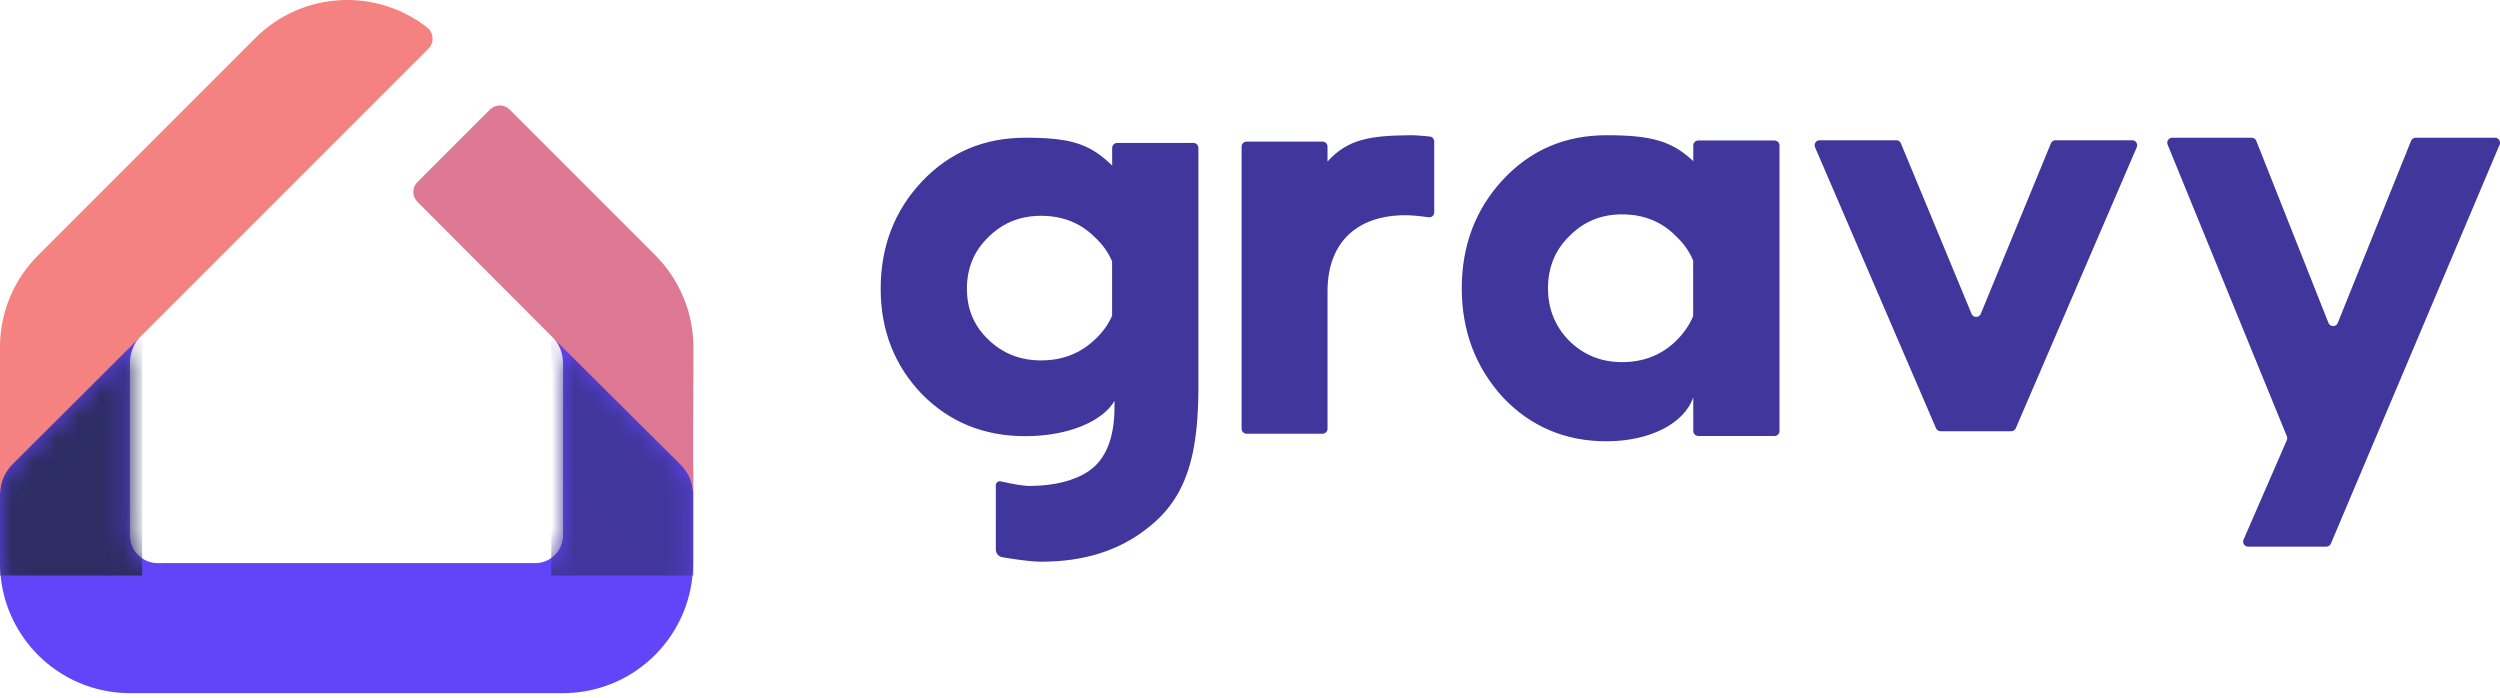
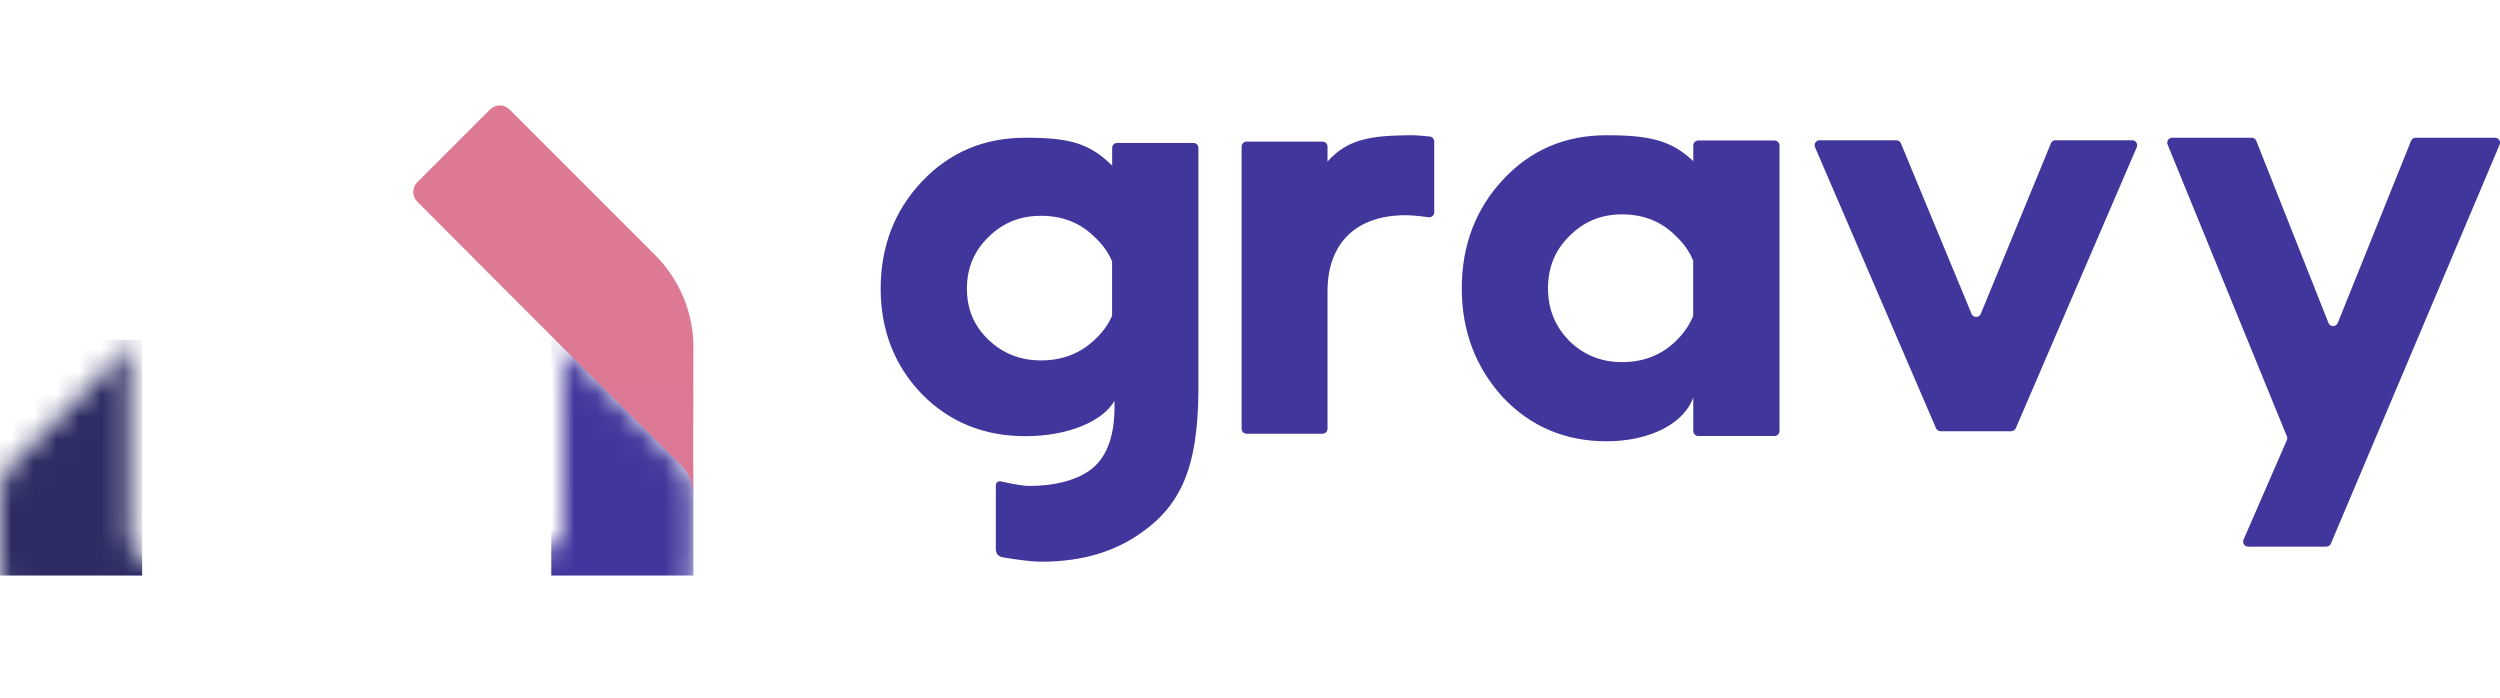
<svg xmlns="http://www.w3.org/2000/svg" width="111" height="31" viewBox="0 0 111 31" fill="none">
-   <path d="M5.767 30.775C2.584 30.775 0 28.189 0 25.002V21.923C0 21.431 0.173 20.978 0.544 20.592L6.305 14.842C5.952 15.196 5.767 15.658 5.767 16.15V23.77C5.767 24.448 6.321 25.002 6.997 25.002H7.235V25.001L23.826 25.001C24.464 24.971 24.98 24.45 25 23.809L25 23.77V16.15C25 15.677 24.83 15.258 24.502 14.912L24.462 14.871L30.234 20.615C30.561 20.931 30.759 21.396 30.773 21.87L30.773 21.923V25.002C30.773 28.157 28.238 30.723 25.096 30.774L25 30.775H5.767Z" fill="#6345F9" />
  <mask id="mask0_2553_866" style="mask-type:luminance" maskUnits="userSpaceOnUse" x="0" y="14" width="31" height="17">
    <path d="M5.767 30.775C2.584 30.775 0 28.189 0 25.002V21.923C0 21.431 0.173 20.978 0.544 20.592L6.305 14.842C5.952 15.196 5.767 15.658 5.767 16.15V23.77C5.767 24.448 6.321 25.002 6.997 25.002H7.235V25.001L23.826 25.001C24.464 24.971 24.98 24.45 25 23.809L25 23.77V16.15C25 15.677 24.83 15.258 24.502 14.912L24.462 14.871L30.234 20.615C30.561 20.931 30.759 21.396 30.773 21.87L30.773 21.923V25.002C30.773 28.157 28.238 30.723 25.096 30.774L25 30.775H5.767Z" fill="white" />
  </mask>
  <g mask="url(#mask0_2553_866)">
    <path d="M6.312 15.086H0V25.554H6.312V15.086Z" fill="url(#paint0_linear_2553_866)" />
  </g>
  <mask id="mask1_2553_866" style="mask-type:luminance" maskUnits="userSpaceOnUse" x="0" y="14" width="31" height="17">
-     <path d="M5.767 30.775C2.584 30.775 0 28.189 0 25.002V21.923C0 21.431 0.173 20.978 0.544 20.592L6.305 14.842C5.952 15.196 5.767 15.658 5.767 16.15V23.77C5.767 24.448 6.321 25.002 6.997 25.002H7.235V25.001L23.826 25.001C24.464 24.971 24.98 24.45 25 23.809L25 23.77V16.15C25 15.677 24.83 15.258 24.502 14.912L24.462 14.871L30.234 20.615C30.561 20.931 30.759 21.396 30.773 21.87L30.773 21.923V25.002C30.773 28.157 28.238 30.723 25.096 30.774L25 30.775H5.767Z" fill="white" />
+     <path d="M5.767 30.775C2.584 30.775 0 28.189 0 25.002V21.923C0 21.431 0.173 20.978 0.544 20.592L6.305 14.842C5.952 15.196 5.767 15.658 5.767 16.15V23.77C5.767 24.448 6.321 25.002 6.997 25.002H7.235V25.001C24.464 24.971 24.98 24.45 25 23.809L25 23.77V16.15C25 15.677 24.83 15.258 24.502 14.912L24.462 14.871L30.234 20.615C30.561 20.931 30.759 21.396 30.773 21.87L30.773 21.923V25.002C30.773 28.157 28.238 30.723 25.096 30.774L25 30.775H5.767Z" fill="white" />
  </mask>
  <g mask="url(#mask1_2553_866)">
    <path d="M30.788 15.086H24.477V25.554H30.788V15.086Z" fill="url(#paint1_linear_2553_866)" />
  </g>
  <path d="M30.234 20.645C30.331 20.742 30.418 20.857 30.485 20.962C30.563 21.081 30.62 21.197 30.678 21.37C30.737 21.577 30.772 21.748 30.772 21.953L30.788 15.412C30.788 13.887 30.172 12.41 29.095 11.332L22.629 4.866C22.383 4.62 21.998 4.62 21.752 4.866L18.534 8.084C18.288 8.33 18.288 8.715 18.534 8.961L24.538 14.98L30.234 20.645Z" fill="url(#paint2_linear_2553_866)" />
-   <path d="M5.773 15.411L19.027 2.157C19.289 1.895 19.258 1.464 18.981 1.233C16.718 -0.553 13.424 -0.399 11.33 1.695L1.693 11.332C0.616 12.409 0 13.872 0 15.396V21.938C0 21.861 0.008 21.784 0.015 21.708C0.018 21.684 0.021 21.661 0.025 21.637C0.089 21.258 0.271 20.906 0.539 20.63L5.773 15.411Z" fill="url(#paint3_linear_2553_866)" />
  <path d="M45.526 6.115L45.71 6.116L45.799 6.117L45.974 6.12L46.143 6.125L46.306 6.132L46.463 6.14C46.566 6.146 46.666 6.154 46.763 6.163L46.906 6.178C47.958 6.3 48.631 6.619 49.369 7.339L49.38 7.373V6.569C49.38 6.452 49.471 6.356 49.586 6.347L49.603 6.346H52.987C53.104 6.346 53.2 6.437 53.209 6.553L53.209 6.569V17.132L53.209 17.311L53.208 17.416L53.205 17.622L53.2 17.825C53.198 17.892 53.196 17.959 53.193 18.025L53.184 18.221C53.173 18.448 53.158 18.668 53.138 18.882L53.12 19.063C53.101 19.243 53.078 19.418 53.052 19.589L53.025 19.758C52.758 21.322 52.163 22.492 51.01 23.401L50.948 23.449C49.689 24.451 48.121 24.939 46.245 24.939L46.204 24.939L46.115 24.936L46.019 24.932L45.889 24.924L45.749 24.912L45.629 24.9L45.502 24.886L45.367 24.87L45.226 24.851L45.078 24.831L44.923 24.808L44.761 24.783L44.592 24.756L44.505 24.741C44.337 24.714 44.214 24.569 44.214 24.399L44.215 21.54C44.215 21.444 44.293 21.367 44.389 21.367C44.402 21.367 44.414 21.368 44.427 21.371L44.502 21.387L44.715 21.433L44.911 21.473L45.033 21.495L45.147 21.515L45.254 21.532L45.353 21.546L45.444 21.557L45.528 21.566L45.605 21.572C45.641 21.574 45.675 21.575 45.706 21.575C46.811 21.575 47.71 21.344 48.353 20.907C49.086 20.402 49.471 19.474 49.483 18.148L49.483 18.082V17.8C48.944 18.724 47.402 19.366 45.526 19.366C43.701 19.366 42.16 18.75 40.926 17.492C39.718 16.233 39.102 14.667 39.102 12.818C39.102 10.943 39.718 9.351 40.926 8.067C42.16 6.757 43.701 6.115 45.526 6.115ZM99.974 6.115C100.059 6.115 100.136 6.164 100.173 6.239L100.18 6.256L103.384 14.338C103.407 14.395 103.451 14.439 103.508 14.462C103.616 14.506 103.739 14.458 103.79 14.355L103.797 14.339L107.05 6.255C107.081 6.176 107.154 6.123 107.238 6.116L107.256 6.115H110.778C110.808 6.115 110.837 6.121 110.865 6.133C110.972 6.179 111.025 6.3 110.989 6.409L110.982 6.425L103.492 24.135C103.459 24.212 103.387 24.263 103.305 24.27L103.287 24.271H99.817C99.787 24.271 99.757 24.264 99.729 24.252C99.621 24.205 99.57 24.084 99.608 23.975L99.614 23.959L101.535 19.545C101.556 19.496 101.559 19.441 101.544 19.39L101.537 19.372L96.243 6.423C96.231 6.396 96.226 6.367 96.226 6.338C96.226 6.221 96.317 6.124 96.431 6.116L96.448 6.115H99.974ZM71.326 6.004C73.26 6.004 74.205 6.239 75.169 7.142L75.181 7.177V6.461C75.181 6.344 75.272 6.247 75.386 6.239L75.403 6.238H78.788C78.905 6.238 79.001 6.329 79.009 6.444L79.01 6.461V19.136C79.01 19.253 78.919 19.349 78.804 19.358L78.788 19.358H75.403C75.286 19.358 75.19 19.267 75.181 19.152L75.181 19.136V17.64C74.795 18.786 73.279 19.593 71.326 19.593C69.502 19.593 67.96 18.942 66.727 17.64C65.519 16.312 64.902 14.699 64.902 12.798C64.902 10.898 65.519 9.284 66.727 7.982C67.96 6.655 69.502 6.004 71.326 6.004ZM62.681 6.004C62.774 6.004 62.914 6.011 63.102 6.027L63.2 6.035C63.285 6.042 63.378 6.051 63.48 6.061C63.588 6.071 63.671 6.159 63.679 6.265L63.68 6.283V9.426C63.68 9.436 63.679 9.447 63.678 9.457C63.661 9.579 63.548 9.664 63.427 9.646C63 9.586 62.658 9.556 62.4 9.556C60.245 9.556 58.968 10.766 58.943 12.863L58.942 12.927V19.036C58.942 19.153 58.852 19.249 58.737 19.258L58.72 19.258H55.349C55.231 19.258 55.136 19.168 55.127 19.052L55.127 19.036V6.51C55.127 6.392 55.217 6.296 55.332 6.288L55.349 6.287H58.72C58.837 6.287 58.933 6.378 58.942 6.493L58.942 6.51V7.172C59.85 6.157 60.884 6.021 62.623 6.004L62.681 6.004ZM84.195 6.227C84.278 6.227 84.355 6.274 84.392 6.348L84.4 6.364L87.537 13.933C87.559 13.988 87.603 14.031 87.657 14.054C87.765 14.098 87.888 14.051 87.94 13.948L87.947 13.933L91.06 6.365C91.092 6.287 91.165 6.234 91.248 6.227L91.266 6.227H94.668C94.698 6.227 94.728 6.233 94.756 6.245C94.864 6.291 94.916 6.412 94.878 6.521L94.872 6.538L89.501 19.013C89.468 19.089 89.396 19.14 89.314 19.146L89.297 19.147H86.163C86.081 19.147 86.005 19.101 85.967 19.029L85.959 19.013L80.588 6.538C80.576 6.51 80.57 6.48 80.57 6.449C80.57 6.332 80.66 6.236 80.775 6.227L80.792 6.227H84.195ZM72.02 9.518C71.095 9.518 70.324 9.831 69.682 10.481C69.039 11.106 68.731 11.887 68.731 12.798C68.731 13.709 69.039 14.49 69.682 15.141C70.324 15.766 71.095 16.078 72.02 16.078C72.971 16.078 73.767 15.766 74.41 15.141C74.755 14.805 75.011 14.435 75.177 14.03L75.177 11.57C75.011 11.168 74.755 10.804 74.41 10.481C73.767 9.831 72.971 9.518 72.02 9.518ZM46.22 9.582C45.314 9.582 44.557 9.877 43.922 10.492L43.881 10.532C43.239 11.149 42.931 11.919 42.931 12.818C42.931 13.717 43.239 14.461 43.881 15.078C44.524 15.694 45.295 16.002 46.22 16.002C47.15 16.002 47.932 15.707 48.567 15.117L48.61 15.078C48.954 14.76 49.21 14.407 49.377 14.017L49.377 11.606C49.21 11.21 48.954 10.85 48.61 10.532C47.967 9.89 47.17 9.582 46.22 9.582Z" fill="#41369C" />
  <defs>
    <linearGradient id="paint0_linear_2553_866" x1="209.414" y1="274.485" x2="418.406" y2="507.025" gradientUnits="userSpaceOnUse">
      <stop stop-color="#2D2D64" />
      <stop offset="1" stop-color="#6345F9" />
    </linearGradient>
    <linearGradient id="paint1_linear_2553_866" x1="340.06" y1="599.014" x2="557.537" y2="376.45" gradientUnits="userSpaceOnUse">
      <stop stop-color="#6345F9" />
      <stop offset="1" stop-color="#2D2D64" />
    </linearGradient>
    <linearGradient id="paint2_linear_2553_866" x1="641.308" y1="-365.424" x2="641.308" y2="2075.81" gradientUnits="userSpaceOnUse">
      <stop stop-color="#F48281" />
      <stop offset="1" stop-color="#6345F7" />
    </linearGradient>
    <linearGradient id="paint3_linear_2553_866" x1="959.758" y1="103.909" x2="959.758" y2="2524.37" gradientUnits="userSpaceOnUse">
      <stop stop-color="#F48281" />
      <stop offset="1" stop-color="#6345F7" />
    </linearGradient>
  </defs>
</svg>